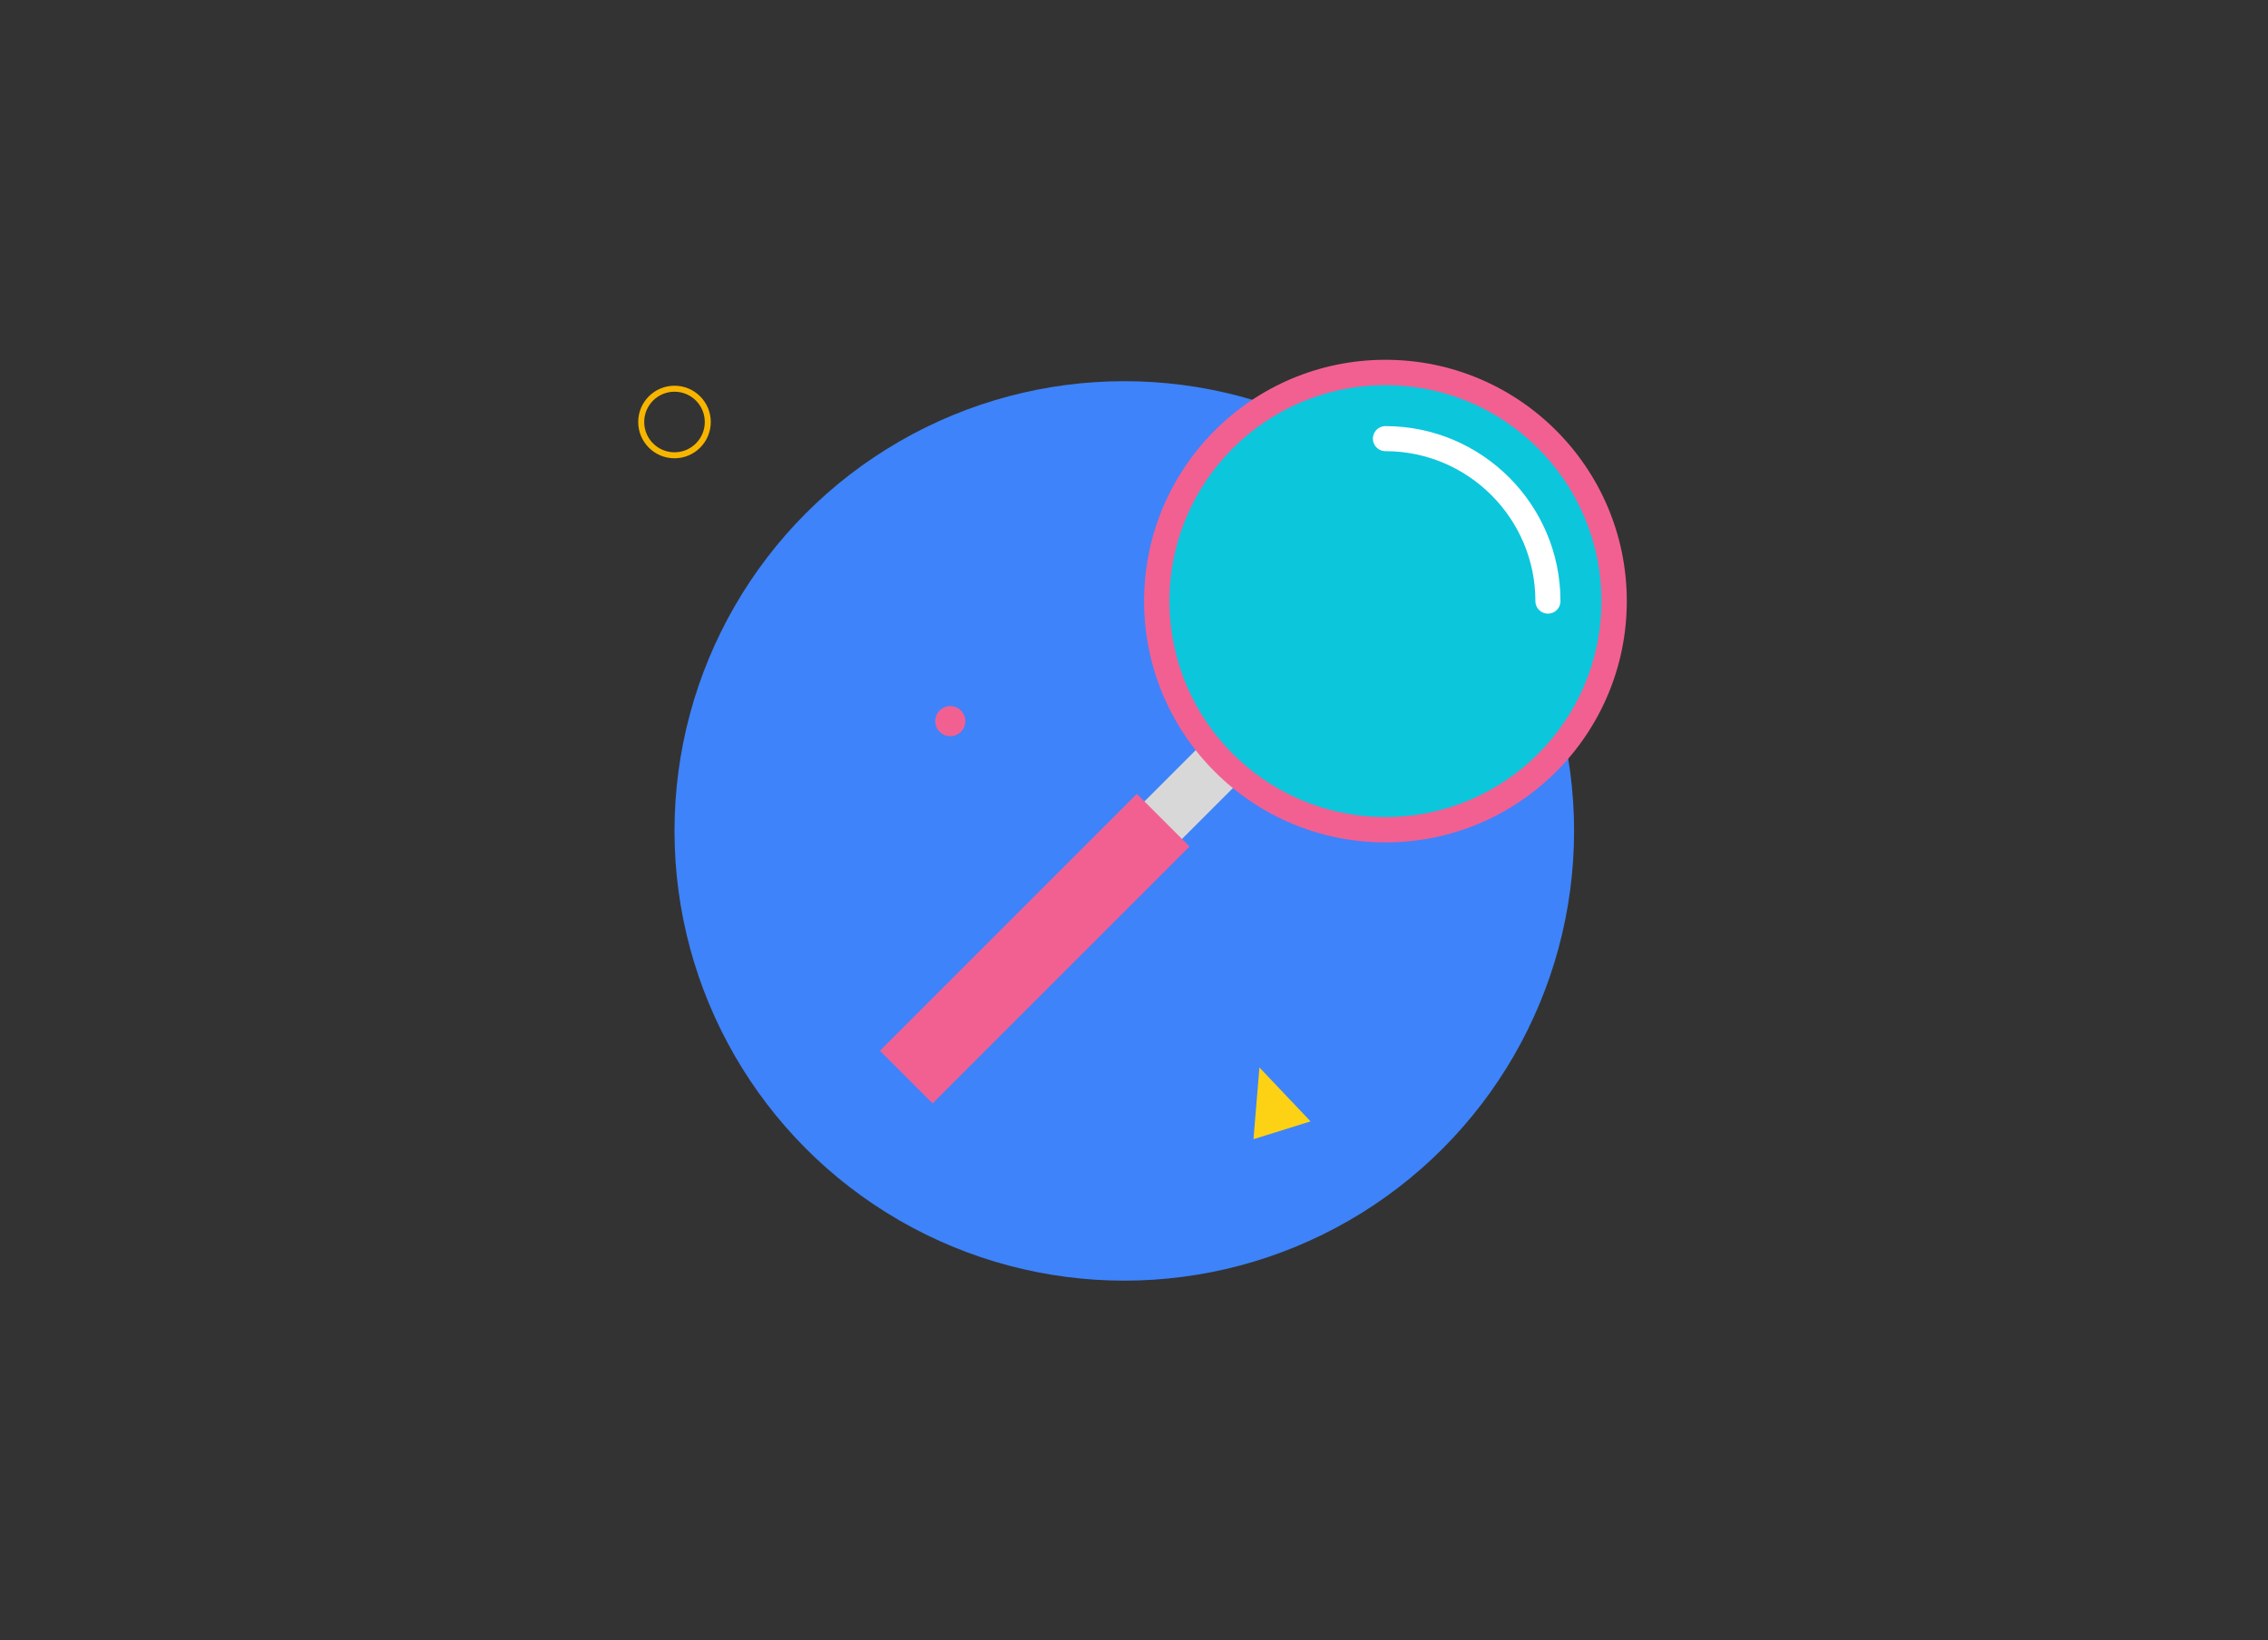
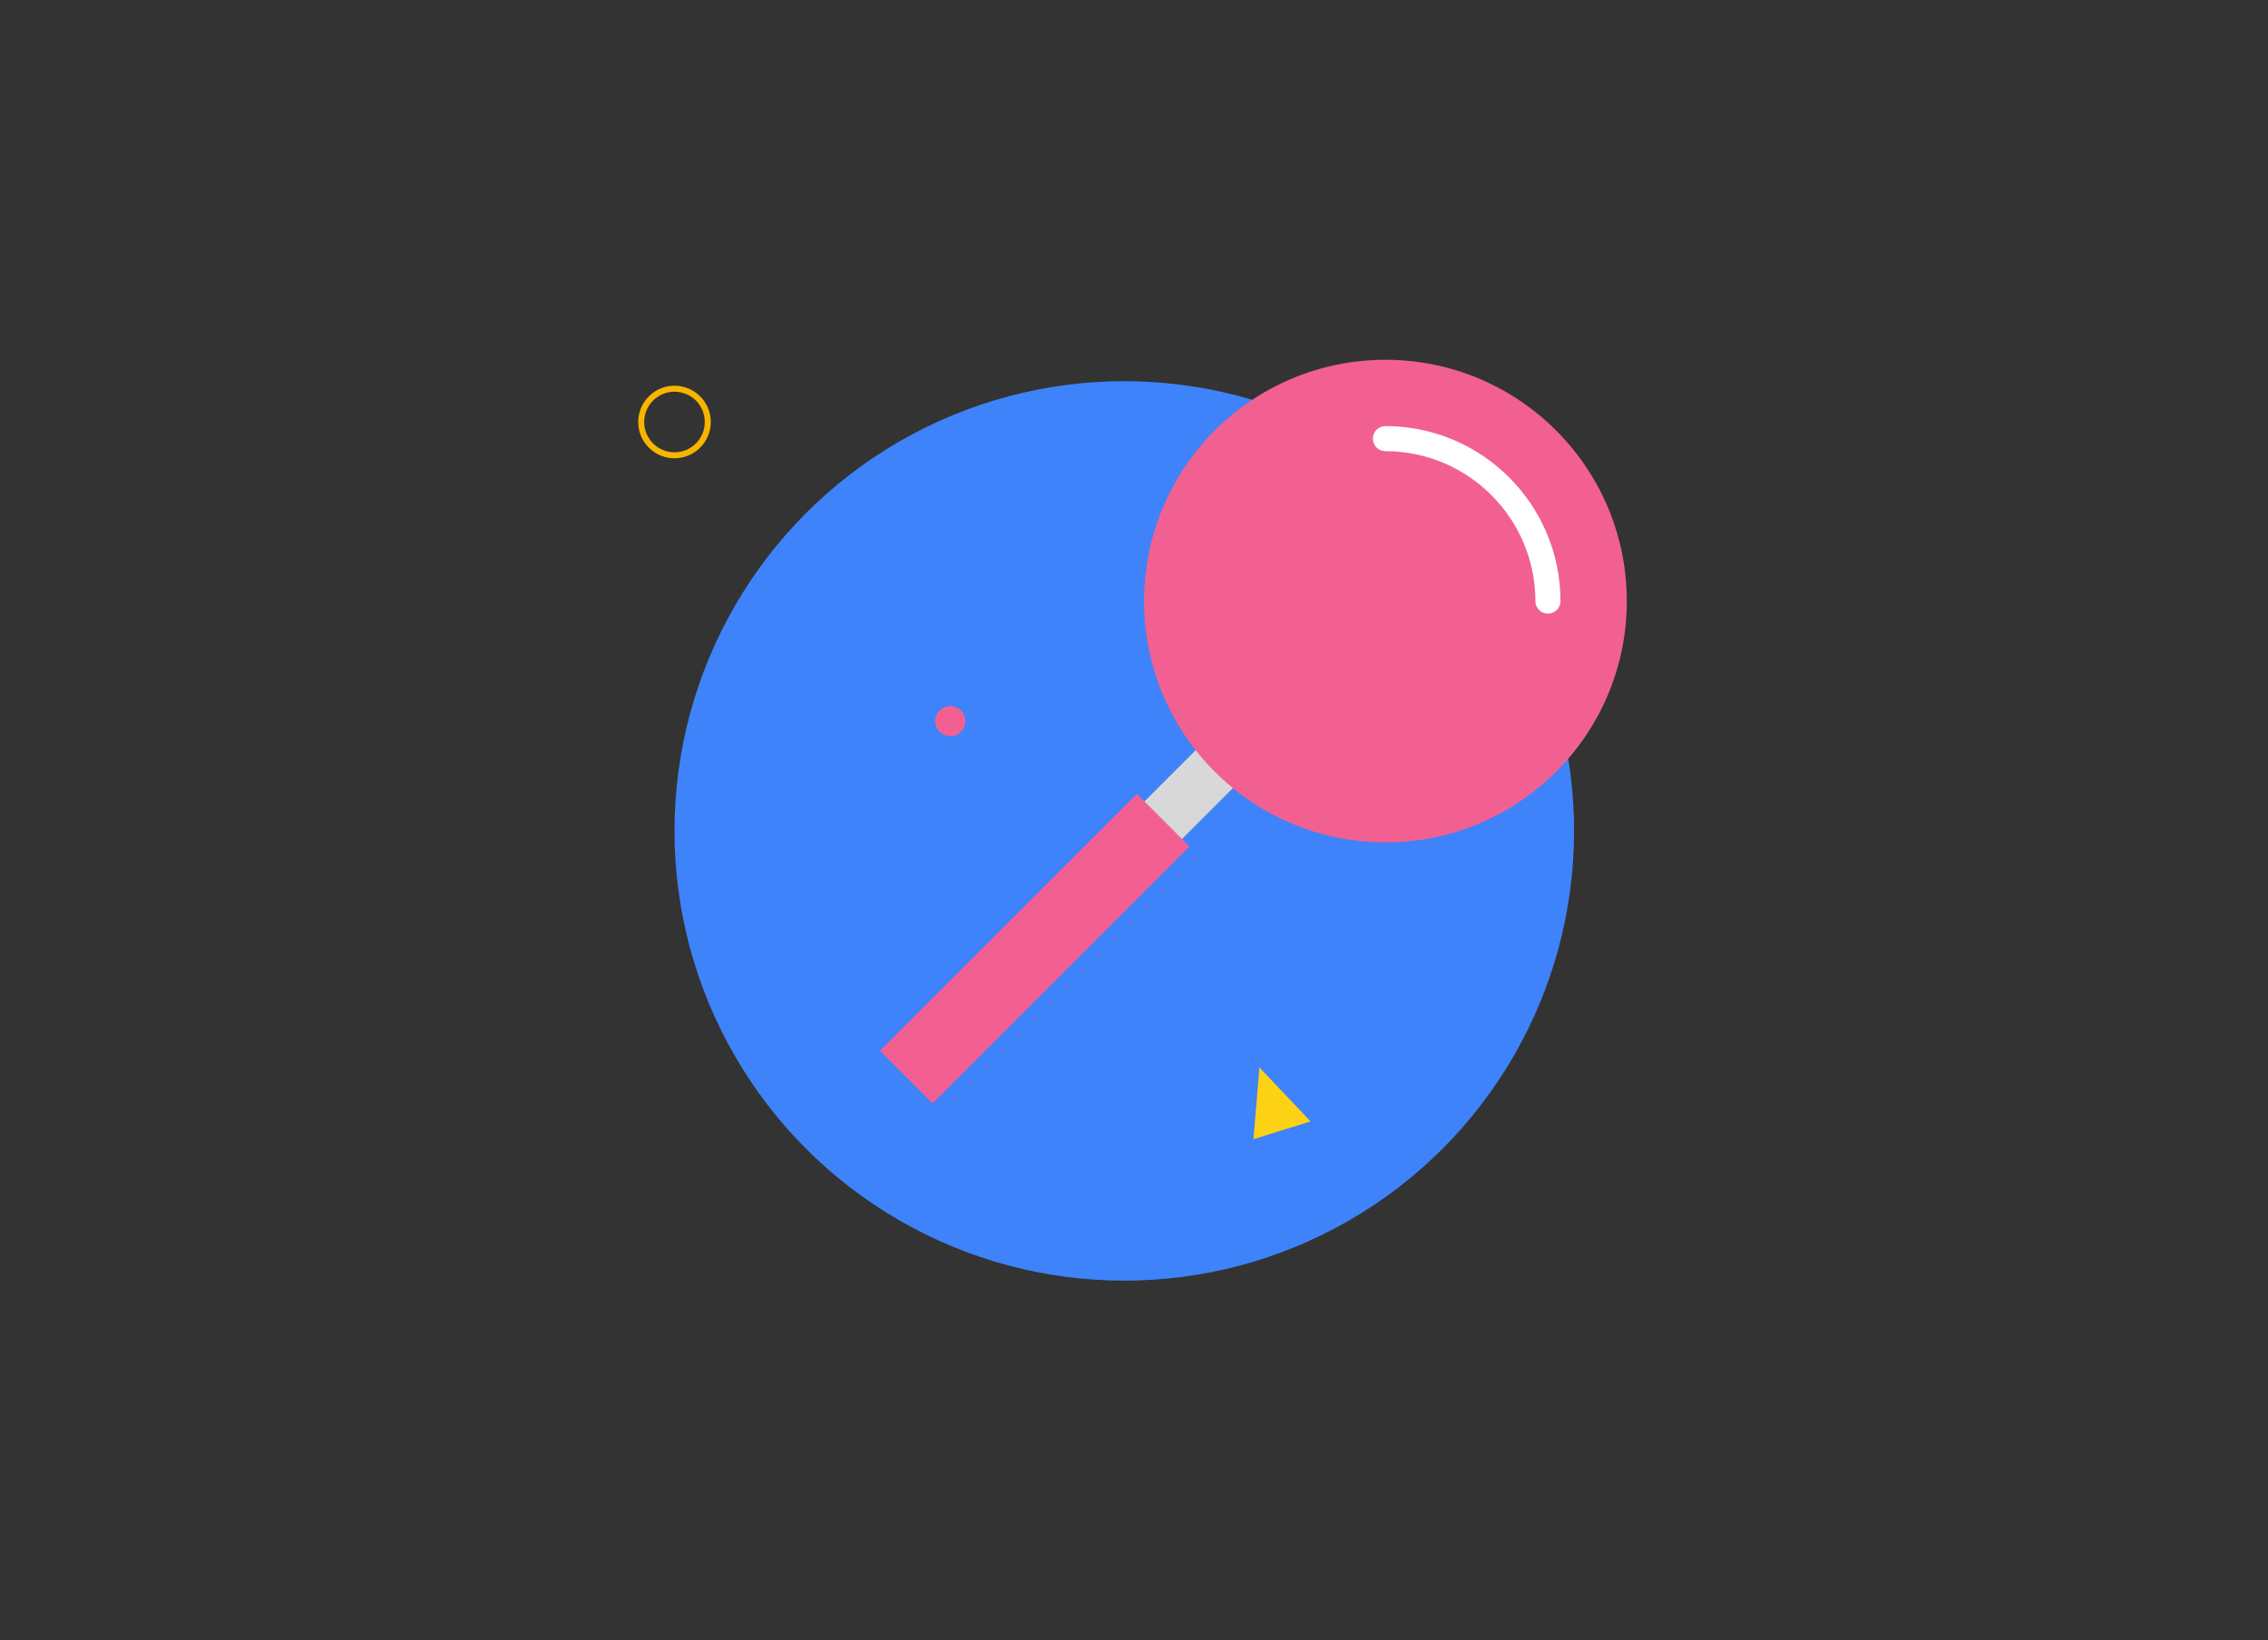
<svg xmlns="http://www.w3.org/2000/svg" version="1.1" id="Layer_1" x="0px" y="0px" width="572.3px" height="414px" viewBox="0 0 572.3 414" style="enable-background:new 0 0 572.3 414;" xml:space="preserve">
  <rect x="0" y="0" width="572.3" height="414" fill="#333333" stroke="none" />
  <style type="text/css"> .st0{fill:#3E83F9;} .st1{fill:#D8D8D8;} .st2{fill:#F26092;} .st3{fill:#0CC6DC;} .st4{fill:none;stroke:#FFFFFF;stroke-width:6.327;stroke-linecap:round;stroke-linejoin:round;stroke-miterlimit:10;} .st5{fill:none;stroke:#F7B500;stroke-width:1.513;stroke-miterlimit:10;} .st6{fill:#FED214;} </style>
  <g>
    <circle class="st0" cx="283.7" cy="209.7" r="113.5" />
    <g>
      <g>
        <rect x="259.2" y="183.3" transform="matrix(0.707 -0.707 0.707 0.707 -43.377 275.236)" class="st1" width="102.6" height="13.4" />
        <rect x="215.3" y="230" transform="matrix(0.707 -0.707 0.707 0.707 -92.779 254.79)" class="st2" width="91.7" height="18.8" />
      </g>
      <g>
        <circle class="st2" cx="349.6" cy="151.7" r="60.9" />
-         <circle class="st3" cx="349.6" cy="151.7" r="54.5" />
        <path class="st4" d="M349.6,110.7c22.6,0,41,18.4,41,41" />
      </g>
    </g>
    <circle class="st5" cx="170.2" cy="106.5" r="8.4" />
    <circle class="st2" cx="239.8" cy="182" r="3.8" />
    <polygon class="st6" points="317.8,269.4 316.3,287.5 330.7,283 " />
  </g>
</svg>